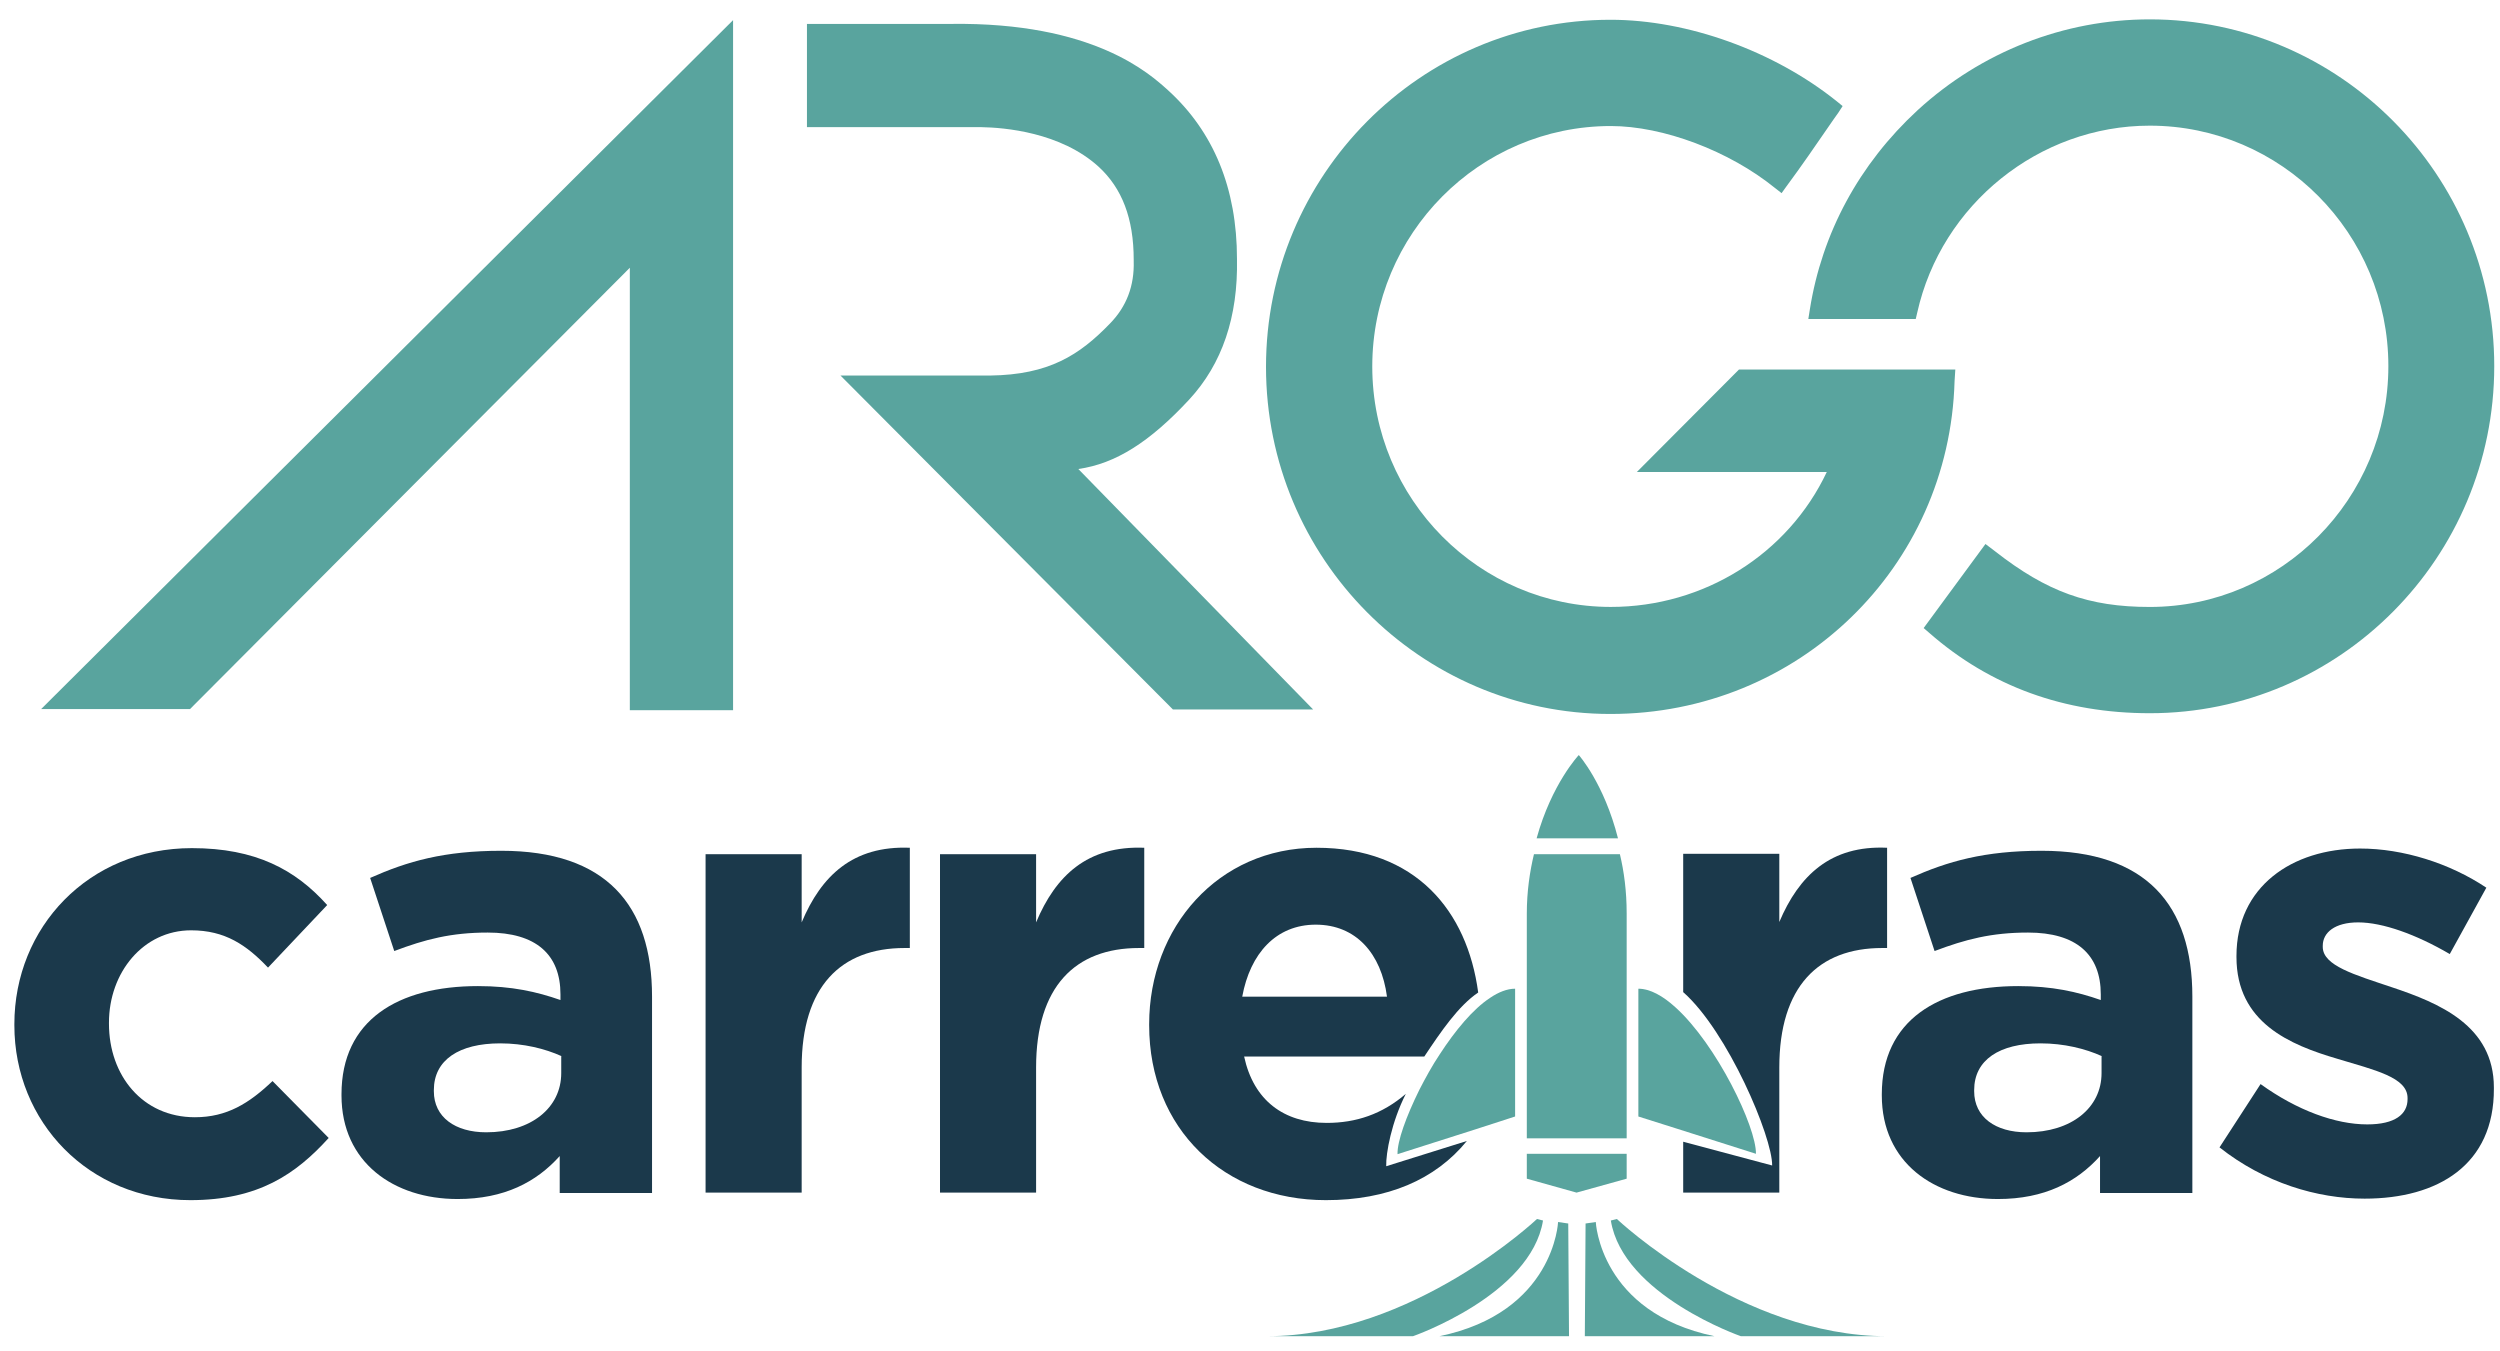
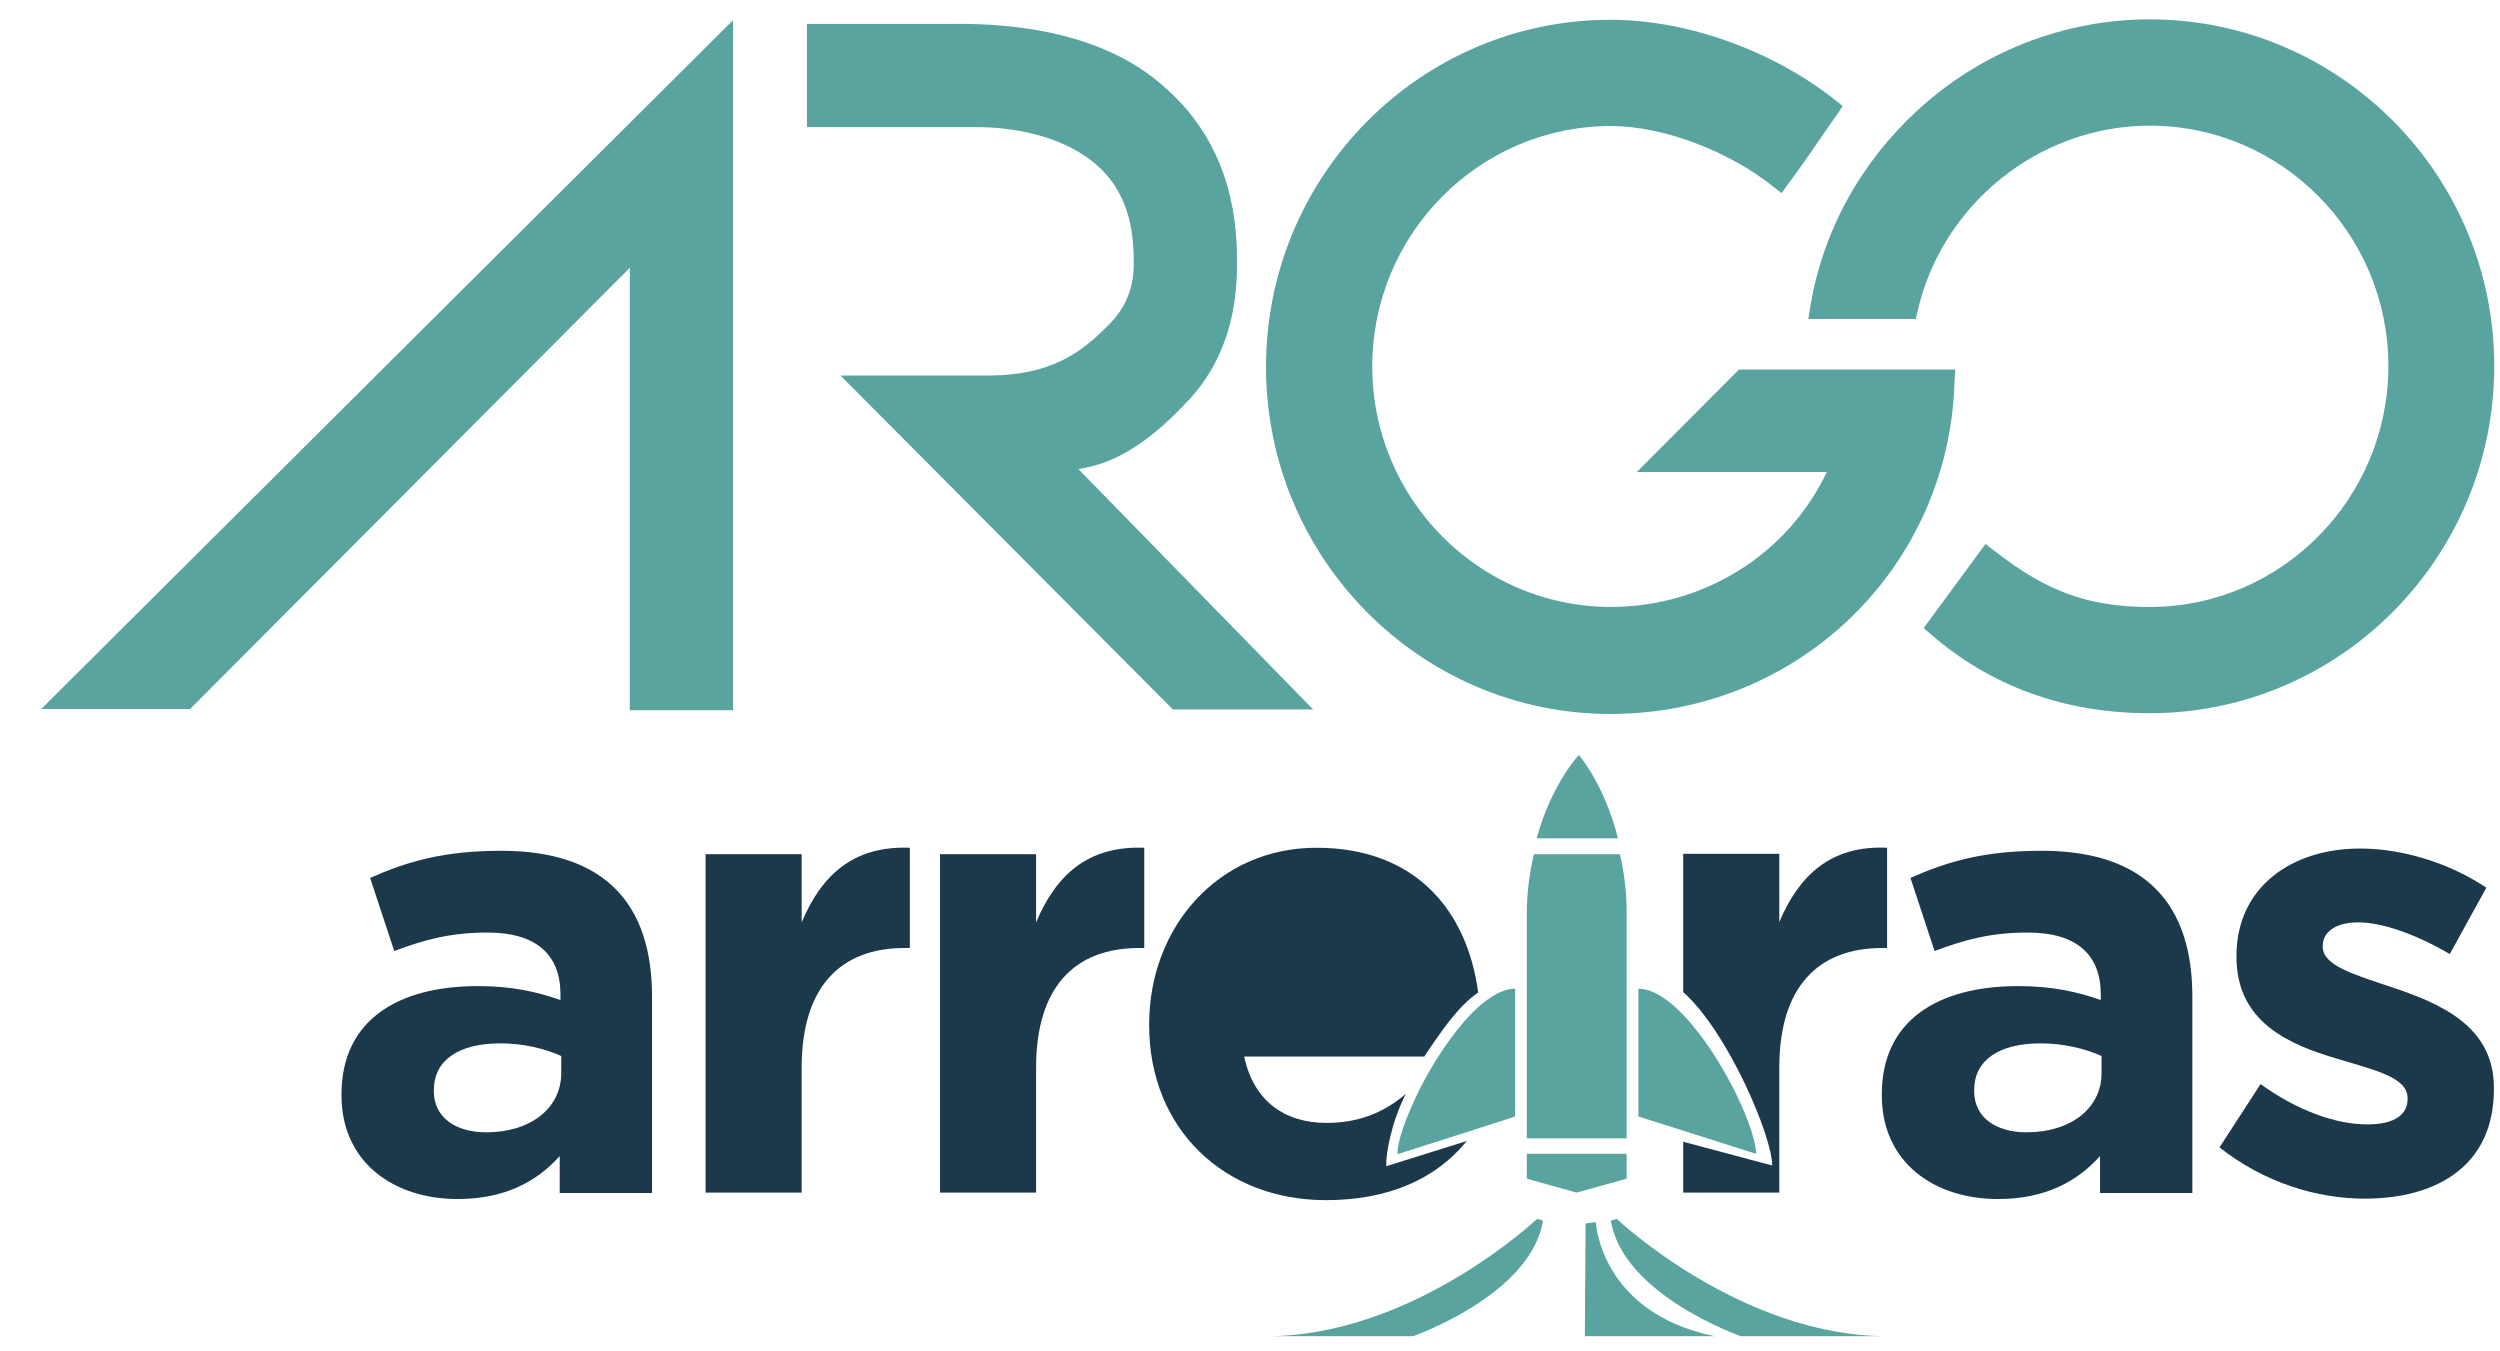
<svg xmlns="http://www.w3.org/2000/svg" width="87" height="47" viewBox="0 0 87 47" fill="none">
  <path d="M6.612 24.676L21.918 9.318V24.715H25.511V0.701L1.431 24.676H6.612Z" fill="#59A49E" />
  <path d="M41.381 13.908C42.535 12.662 43.086 11.023 43.047 9.016C43.047 6.55 42.233 4.583 40.647 3.14C40.004 2.563 38.05 0.766 33.092 0.832H33.026C32.948 0.832 32.882 0.832 32.817 0.832H28.082V4.425H34.154C34.941 4.439 36.909 4.596 38.233 5.803C39.047 6.55 39.453 7.599 39.453 9.042V9.081C39.479 9.947 39.204 10.668 38.627 11.259C37.564 12.36 36.502 13.042 34.456 13.069H29.249L40.817 24.689H45.696L37.525 16.321C38.824 16.138 40.017 15.377 41.381 13.908Z" fill="#59A49E" />
  <path d="M74.812 0.674C71.822 0.674 68.95 1.802 66.733 3.835C64.7 5.711 63.402 8.111 62.982 10.773L62.93 11.101H66.668L66.72 10.878C67.56 7.114 70.957 4.373 74.812 4.373C79.39 4.373 83.115 8.124 83.115 12.741C83.115 17.357 79.39 21.122 74.812 21.122C72.688 21.122 71.232 20.597 69.422 19.18L69.094 18.931L66.943 21.856L67.14 22.026C69.265 23.889 71.848 24.82 74.812 24.82C81.423 24.82 86.8 19.403 86.8 12.741C86.8 6.091 81.423 0.674 74.812 0.674Z" fill="#59A49E" />
  <path d="M68.045 12.859H60.517L56.962 16.426H63.572C62.221 19.285 59.297 21.121 56.057 21.121C51.48 21.121 47.755 17.37 47.755 12.754C47.755 8.137 51.48 4.386 56.057 4.386C57.88 4.386 60.175 5.252 61.763 6.537L61.999 6.721L62.169 6.485C62.694 5.776 63.179 5.068 63.612 4.439C63.743 4.255 63.861 4.071 63.979 3.914L64.123 3.691L63.913 3.52C61.736 1.776 58.733 0.688 56.044 0.688C49.434 0.688 44.057 6.104 44.057 12.767C44.057 19.43 49.434 24.846 56.044 24.846C62.576 24.846 67.835 19.757 68.019 13.265L68.045 12.859Z" fill="#59A49E" />
  <path d="M56.608 31.784V39.614H53.133V31.797C53.133 31.024 53.237 30.328 53.382 29.725H56.372C56.516 30.328 56.608 31.011 56.608 31.784Z" fill="#59A49E" />
  <path d="M56.306 29.174H53.474C53.998 27.273 54.942 26.276 54.942 26.276C54.942 26.276 55.821 27.259 56.306 29.174Z" fill="#59A49E" />
  <path d="M52.726 34.407V38.854L51.349 39.3L48.634 40.165C48.621 39.719 48.935 38.854 49.395 37.922C49.604 37.516 49.84 37.083 50.103 36.69C50.641 35.863 51.257 35.116 51.86 34.722C52.149 34.526 52.45 34.407 52.726 34.407Z" fill="#59A49E" />
  <path d="M53.133 40.152H56.608V41.018L54.864 41.503L53.133 41.018V40.152Z" fill="#59A49E" />
  <path d="M53.487 42.421L53.697 42.474C53.277 45.07 49.172 46.5 49.172 46.5H44.083C49.172 46.5 53.487 42.421 53.487 42.421Z" fill="#59A49E" />
-   <path d="M54.221 42.526L54.575 42.578L54.602 46.5H50.09C54.09 45.674 54.221 42.526 54.221 42.526Z" fill="#59A49E" />
  <path d="M56.267 42.421L56.057 42.474C56.477 45.07 60.582 46.5 60.582 46.5H65.671C60.582 46.5 56.267 42.421 56.267 42.421Z" fill="#59A49E" />
  <path d="M55.533 42.526L55.178 42.578L55.152 46.5H59.664C55.677 45.674 55.533 42.526 55.533 42.526Z" fill="#59A49E" />
  <path d="M61.107 40.152L58.3 39.26L57.015 38.854V34.407C57.421 34.407 57.867 34.657 58.3 35.05C59.743 36.349 61.12 39.221 61.107 40.152Z" fill="#59A49E" />
-   <path d="M6.625 41.765C3.084 41.765 0.5 39.037 0.5 35.68V35.64C0.5 32.283 3.071 29.515 6.677 29.515C8.894 29.515 10.284 30.263 11.386 31.496L9.327 33.673C8.579 32.886 7.832 32.375 6.651 32.375C4.986 32.375 3.792 33.843 3.792 35.588V35.627C3.792 37.424 4.959 38.88 6.782 38.88C7.897 38.88 8.671 38.395 9.484 37.621L11.438 39.601C10.297 40.86 8.986 41.765 6.625 41.765Z" fill="#1B394B" />
  <path d="M19.478 41.503V40.231C18.665 41.136 17.55 41.726 15.924 41.726C13.707 41.726 11.884 40.454 11.884 38.119V38.08C11.884 35.509 13.838 34.316 16.632 34.316C17.812 34.316 18.678 34.512 19.504 34.801V34.604C19.504 33.214 18.652 32.453 16.973 32.453C15.701 32.453 14.796 32.689 13.72 33.096L12.881 30.552C14.18 29.974 15.452 29.607 17.445 29.607C21.091 29.607 22.691 31.496 22.691 34.683V41.516H19.478V41.503ZM19.544 36.755C18.967 36.493 18.219 36.309 17.406 36.309C15.976 36.309 15.098 36.886 15.098 37.935V37.975C15.098 38.88 15.845 39.404 16.921 39.404C18.481 39.404 19.531 38.552 19.531 37.345V36.755H19.544Z" fill="#1B394B" />
  <path d="M31.479 32.991C29.262 32.991 27.898 34.329 27.898 37.149V41.503H24.554V29.725H27.898V32.099C28.58 30.473 29.682 29.424 31.662 29.502V32.991H31.479Z" fill="#1B394B" />
  <path d="M39.637 32.991C37.42 32.991 36.056 34.329 36.056 37.149V41.503H32.712V29.725H36.056V32.099C36.738 30.473 37.84 29.424 39.82 29.502V32.991H39.637Z" fill="#1B394B" />
-   <path d="M48.24 40.585C48.227 40.126 48.424 39.05 48.922 38.067C48.096 38.775 47.191 39.077 46.168 39.077C44.673 39.077 43.624 38.29 43.296 36.768H49.565C50.142 35.903 50.745 35.011 51.441 34.539C51.06 31.692 49.263 29.502 45.814 29.502C42.391 29.502 39.991 32.27 39.991 35.64V35.68C39.991 39.286 42.601 41.765 46.142 41.765C48.28 41.765 49.945 41.057 51.047 39.706L48.24 40.585ZM45.788 32.178C47.191 32.178 48.07 33.188 48.267 34.683H43.23C43.506 33.175 44.411 32.178 45.788 32.178Z" fill="#1B394B" />
+   <path d="M48.24 40.585C48.227 40.126 48.424 39.05 48.922 38.067C48.096 38.775 47.191 39.077 46.168 39.077C44.673 39.077 43.624 38.29 43.296 36.768H49.565C50.142 35.903 50.745 35.011 51.441 34.539C51.06 31.692 49.263 29.502 45.814 29.502C42.391 29.502 39.991 32.27 39.991 35.64V35.68C39.991 39.286 42.601 41.765 46.142 41.765C48.28 41.765 49.945 41.057 51.047 39.706L48.24 40.585ZM45.788 32.178H43.23C43.506 33.175 44.411 32.178 45.788 32.178Z" fill="#1B394B" />
  <path d="M65.671 29.502V32.991H65.5C63.284 32.991 61.92 34.329 61.92 37.149V41.503H58.575V39.732L61.671 40.559C61.684 39.575 60.123 35.889 58.575 34.526V29.712H61.92V32.086C62.602 30.473 63.704 29.41 65.671 29.502Z" fill="#1B394B" />
  <path d="M73.081 41.503V40.231C72.268 41.136 71.153 41.726 69.527 41.726C67.31 41.726 65.487 40.454 65.487 38.119V38.08C65.487 35.509 67.442 34.316 70.235 34.316C71.415 34.316 72.281 34.512 73.107 34.801V34.604C73.107 33.214 72.255 32.453 70.576 32.453C69.304 32.453 68.399 32.689 67.323 33.096L66.484 30.552C67.782 29.974 69.055 29.607 71.048 29.607C74.694 29.607 76.294 31.496 76.294 34.683V41.516H73.081V41.503ZM73.147 36.755C72.57 36.493 71.822 36.309 71.009 36.309C69.579 36.309 68.701 36.886 68.701 37.935V37.975C68.701 38.88 69.448 39.404 70.524 39.404C72.084 39.404 73.134 38.552 73.134 37.345V36.755H73.147Z" fill="#1B394B" />
  <path d="M82.288 41.713C80.636 41.713 78.799 41.162 77.239 39.929L78.668 37.726C79.941 38.644 81.278 39.129 82.38 39.129C83.351 39.129 83.783 38.775 83.783 38.25V38.211C83.783 37.49 82.642 37.24 81.344 36.847C79.691 36.362 77.829 35.588 77.829 33.306V33.266C77.829 30.866 79.757 29.529 82.131 29.529C83.626 29.529 85.252 30.04 86.525 30.892L85.252 33.201C84.085 32.519 82.918 32.099 82.065 32.099C81.252 32.099 80.832 32.453 80.832 32.912V32.952C80.832 33.607 81.947 33.922 83.233 34.355C84.885 34.906 86.787 35.693 86.787 37.844V37.883C86.8 40.532 84.846 41.713 82.288 41.713Z" fill="#1B394B" />
</svg>